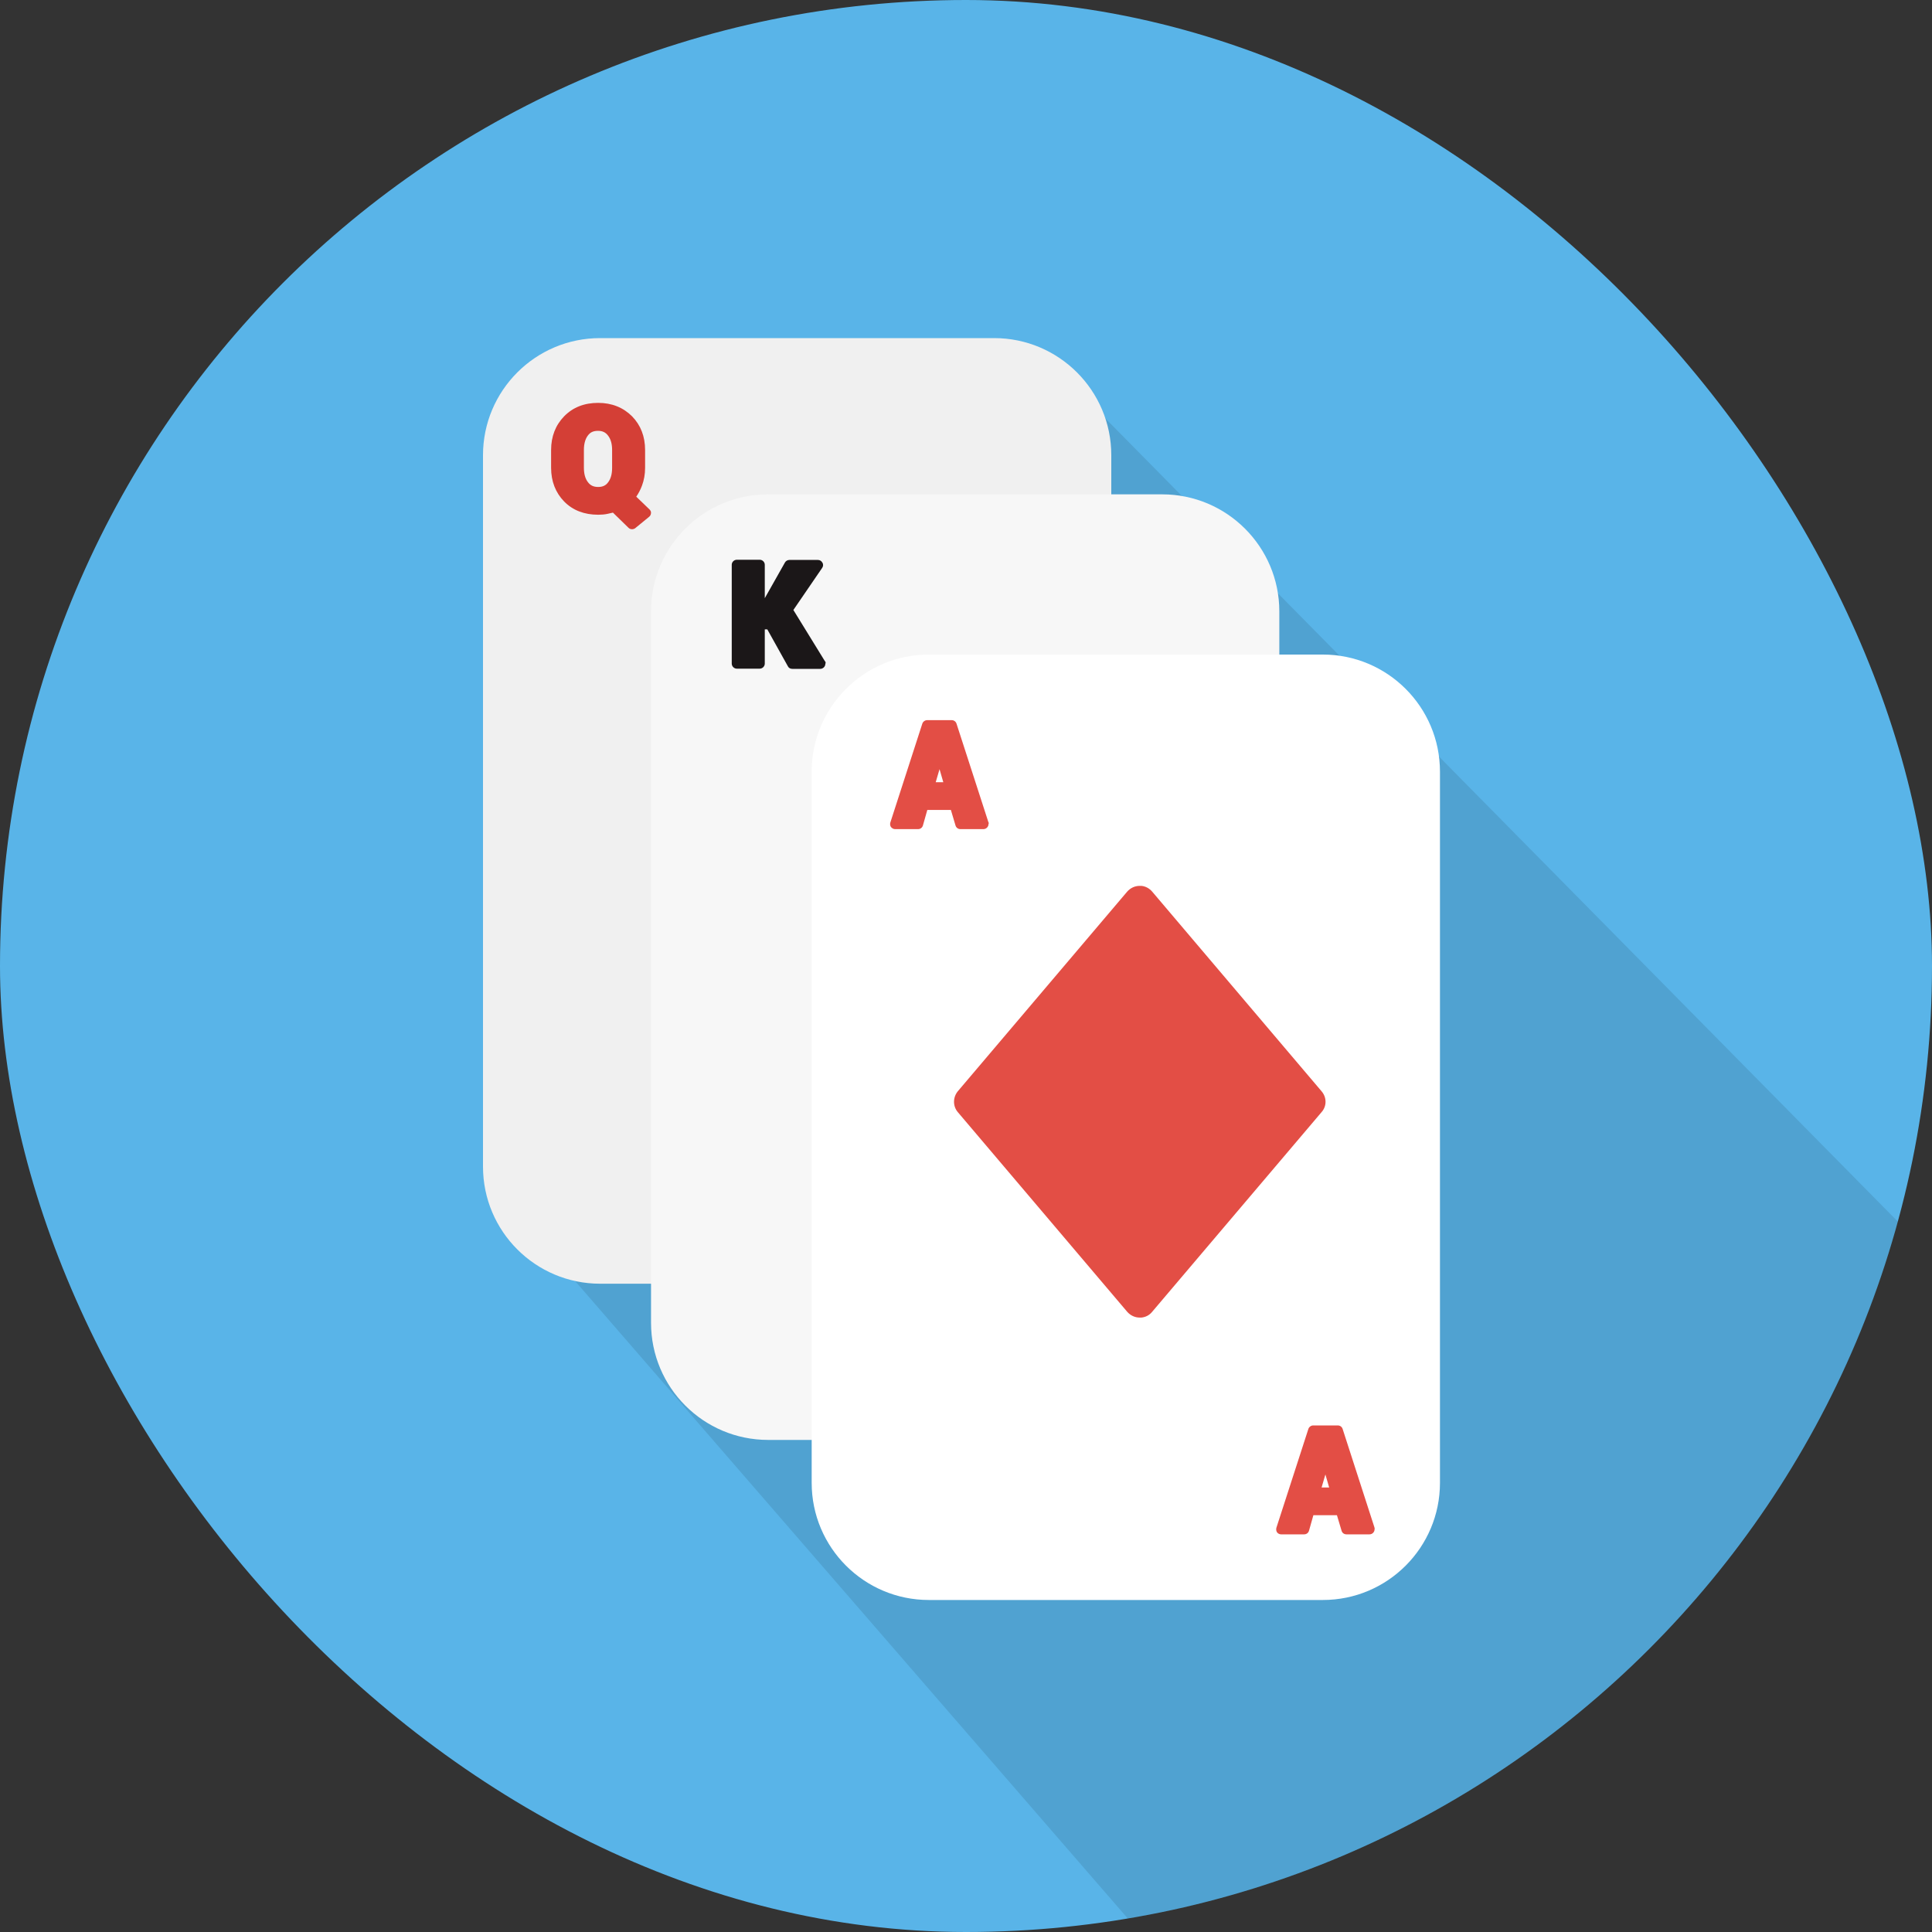
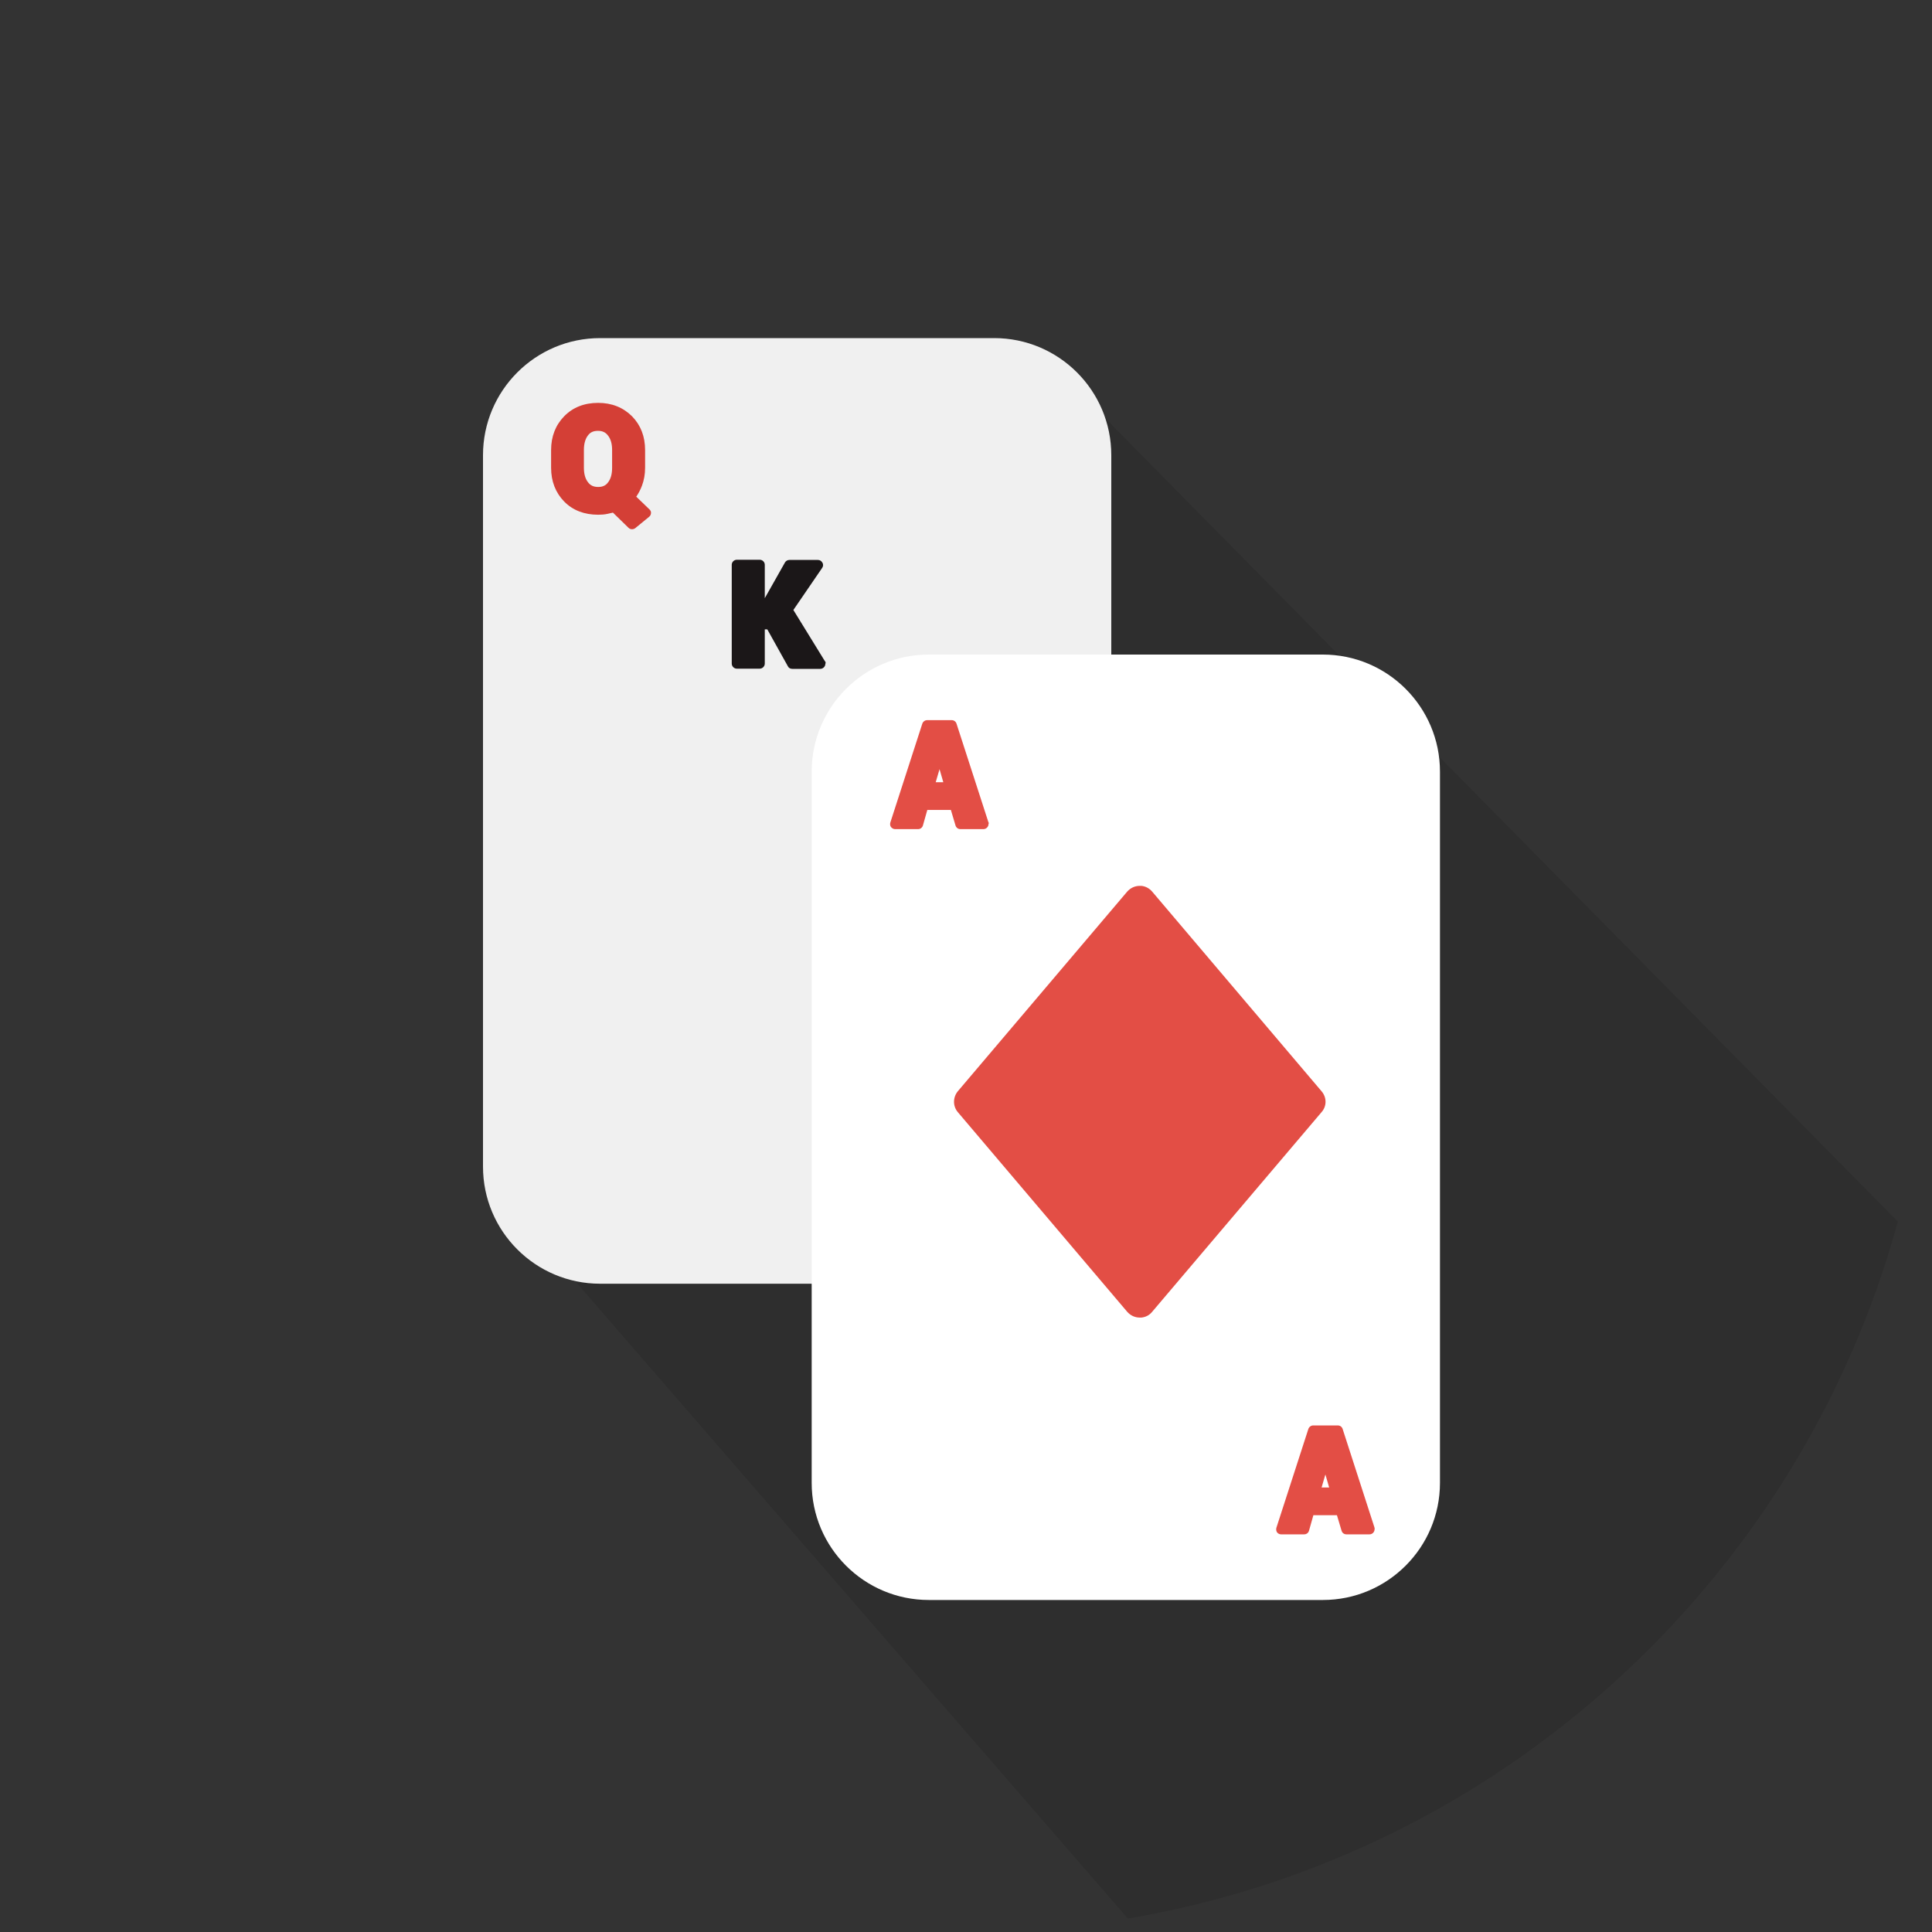
<svg xmlns="http://www.w3.org/2000/svg" width="40" height="40" viewBox="0 0 40 40" fill="none">
  <rect x="0" y="0" width="40" height="40" fill="#333333" stroke="none" />
-   <rect width="40" height="40" rx="20" fill="#59B4E8" />
  <path d="M23.35 39.721L10.435 24.825L22.077 7.843L39.293 25.292C37.26 32.72 31.053 38.422 23.35 39.721Z" fill="black" fill-opacity="0.1" />
  <path d="M23.008 24.153C23.008 25.489 21.924 26.578 20.583 26.578H12.425C11.088 26.578 10 25.494 10 24.153V9.425C10 8.088 11.084 7 12.425 7H20.583C21.92 7 23.008 8.084 23.008 9.425V24.153Z" fill="#F0F0F0" />
  <path d="M13.448 10.548L13.173 10.283C13.221 10.213 13.26 10.139 13.291 10.056C13.334 9.943 13.356 9.817 13.356 9.686V9.316C13.356 9.037 13.265 8.802 13.086 8.619C12.903 8.437 12.668 8.341 12.385 8.341C12.098 8.341 11.863 8.432 11.68 8.619C11.502 8.802 11.41 9.037 11.41 9.316V9.686C11.41 9.965 11.502 10.2 11.68 10.383C11.859 10.566 12.098 10.657 12.385 10.657C12.451 10.657 12.516 10.652 12.577 10.639C12.616 10.631 12.655 10.622 12.69 10.613L13.012 10.927C13.034 10.949 13.06 10.957 13.086 10.957C13.108 10.957 13.134 10.949 13.152 10.935L13.439 10.7C13.461 10.683 13.478 10.652 13.478 10.622C13.482 10.596 13.469 10.57 13.448 10.548ZM12.089 9.316C12.089 9.194 12.115 9.09 12.172 9.016C12.22 8.95 12.285 8.92 12.381 8.92C12.472 8.92 12.538 8.95 12.59 9.02C12.647 9.094 12.673 9.194 12.673 9.316V9.686C12.673 9.812 12.647 9.912 12.59 9.986C12.542 10.052 12.477 10.082 12.385 10.082C12.29 10.082 12.224 10.052 12.172 9.982C12.115 9.908 12.089 9.808 12.089 9.682V9.316Z" fill="#D43F36" />
-   <path d="M26.487 27.388C26.487 28.724 25.403 29.812 24.062 29.812H15.903C14.567 29.812 13.479 28.728 13.479 27.388V12.659C13.479 11.319 14.562 10.235 15.903 10.235H24.062C25.398 10.235 26.487 11.319 26.487 12.659V27.388Z" fill="#F7F7F7" />
  <path d="M17.075 13.683L16.426 12.629L17.022 11.758C17.044 11.728 17.049 11.684 17.027 11.65C17.009 11.615 16.974 11.593 16.935 11.593H16.343C16.304 11.593 16.269 11.615 16.252 11.645L15.834 12.385V11.693C15.834 11.636 15.786 11.589 15.729 11.589H15.255C15.198 11.589 15.15 11.636 15.15 11.693V13.739C15.15 13.796 15.198 13.844 15.255 13.844H15.729C15.786 13.844 15.834 13.796 15.834 13.739V13.03H15.886L16.313 13.796C16.33 13.831 16.365 13.848 16.404 13.848H16.983C17.04 13.848 17.088 13.8 17.088 13.744C17.101 13.722 17.092 13.7 17.075 13.683Z" fill="#1B1718" />
  <path d="M29.813 30.701C29.813 32.037 28.729 33.126 27.388 33.126H19.23C17.893 33.126 16.805 32.041 16.805 30.701V15.977C16.805 14.64 17.889 13.552 19.23 13.552H27.388C28.725 13.552 29.813 14.636 29.813 15.977V30.701Z" fill="white" />
  <path d="M20.462 17.017L19.804 14.984C19.791 14.941 19.752 14.91 19.704 14.91H19.195C19.151 14.91 19.108 14.941 19.095 14.984L18.433 17.031C18.424 17.061 18.429 17.096 18.446 17.122C18.468 17.148 18.498 17.166 18.529 17.166H19.008C19.056 17.166 19.095 17.135 19.108 17.091L19.199 16.769H19.687L19.783 17.091C19.796 17.135 19.835 17.166 19.883 17.166H20.362C20.418 17.166 20.466 17.118 20.466 17.061C20.475 17.048 20.471 17.031 20.462 17.017ZM19.53 16.195H19.373L19.452 15.925L19.53 16.195Z" fill="#E34E45" />
  <path d="M28.455 31.619L27.798 29.586C27.785 29.543 27.745 29.512 27.698 29.512H27.188C27.145 29.512 27.101 29.543 27.088 29.586L26.426 31.632C26.418 31.663 26.422 31.698 26.439 31.724C26.457 31.75 26.491 31.767 26.522 31.767H27.001C27.049 31.767 27.088 31.737 27.101 31.693L27.192 31.371H27.68L27.776 31.693C27.789 31.737 27.828 31.767 27.876 31.767H28.355C28.411 31.767 28.459 31.72 28.459 31.663C28.464 31.65 28.459 31.632 28.455 31.619ZM27.519 30.797H27.362L27.441 30.527L27.519 30.797Z" fill="#E34E45" />
  <path d="M27.362 22.594L23.853 18.458C23.796 18.393 23.718 18.349 23.631 18.341C23.618 18.341 23.609 18.341 23.596 18.341C23.496 18.341 23.405 18.384 23.339 18.458L19.83 22.594C19.726 22.721 19.726 22.903 19.83 23.025L23.339 27.161C23.405 27.235 23.496 27.279 23.596 27.279C23.609 27.279 23.618 27.279 23.631 27.279C23.718 27.27 23.796 27.231 23.853 27.161L27.362 23.025C27.471 22.903 27.471 22.721 27.362 22.594Z" fill="#E34E45" />
</svg>